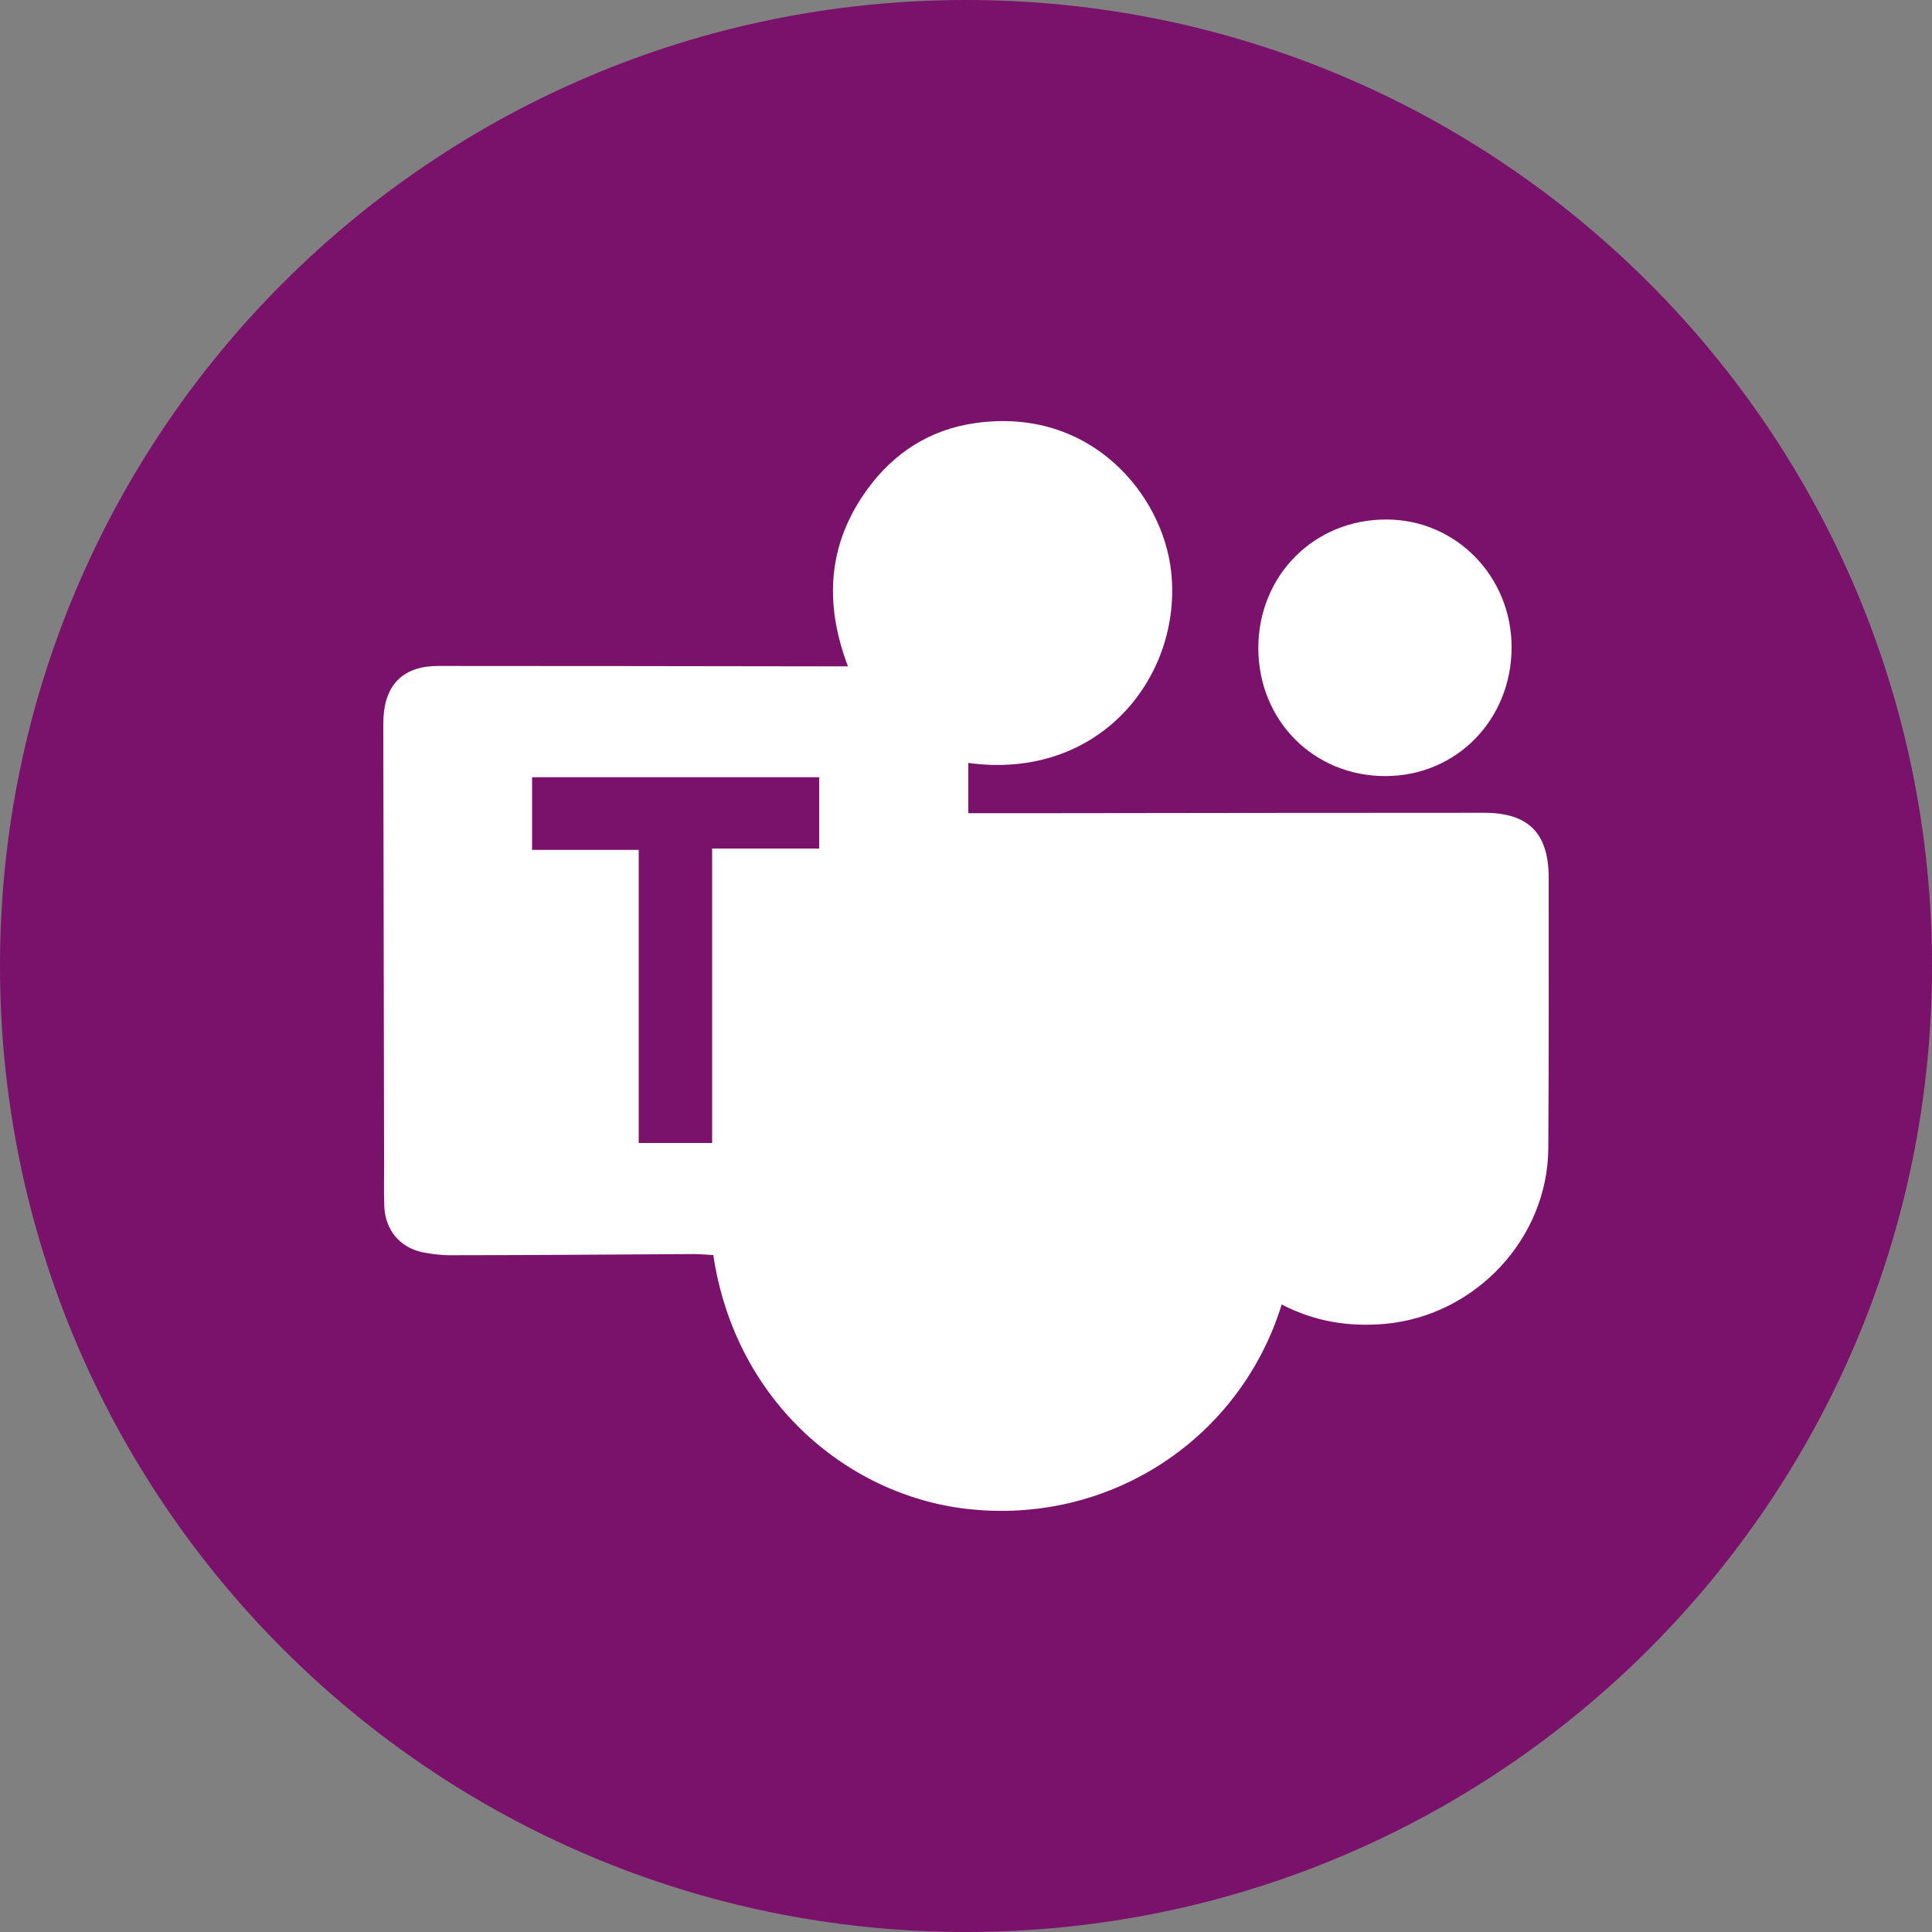
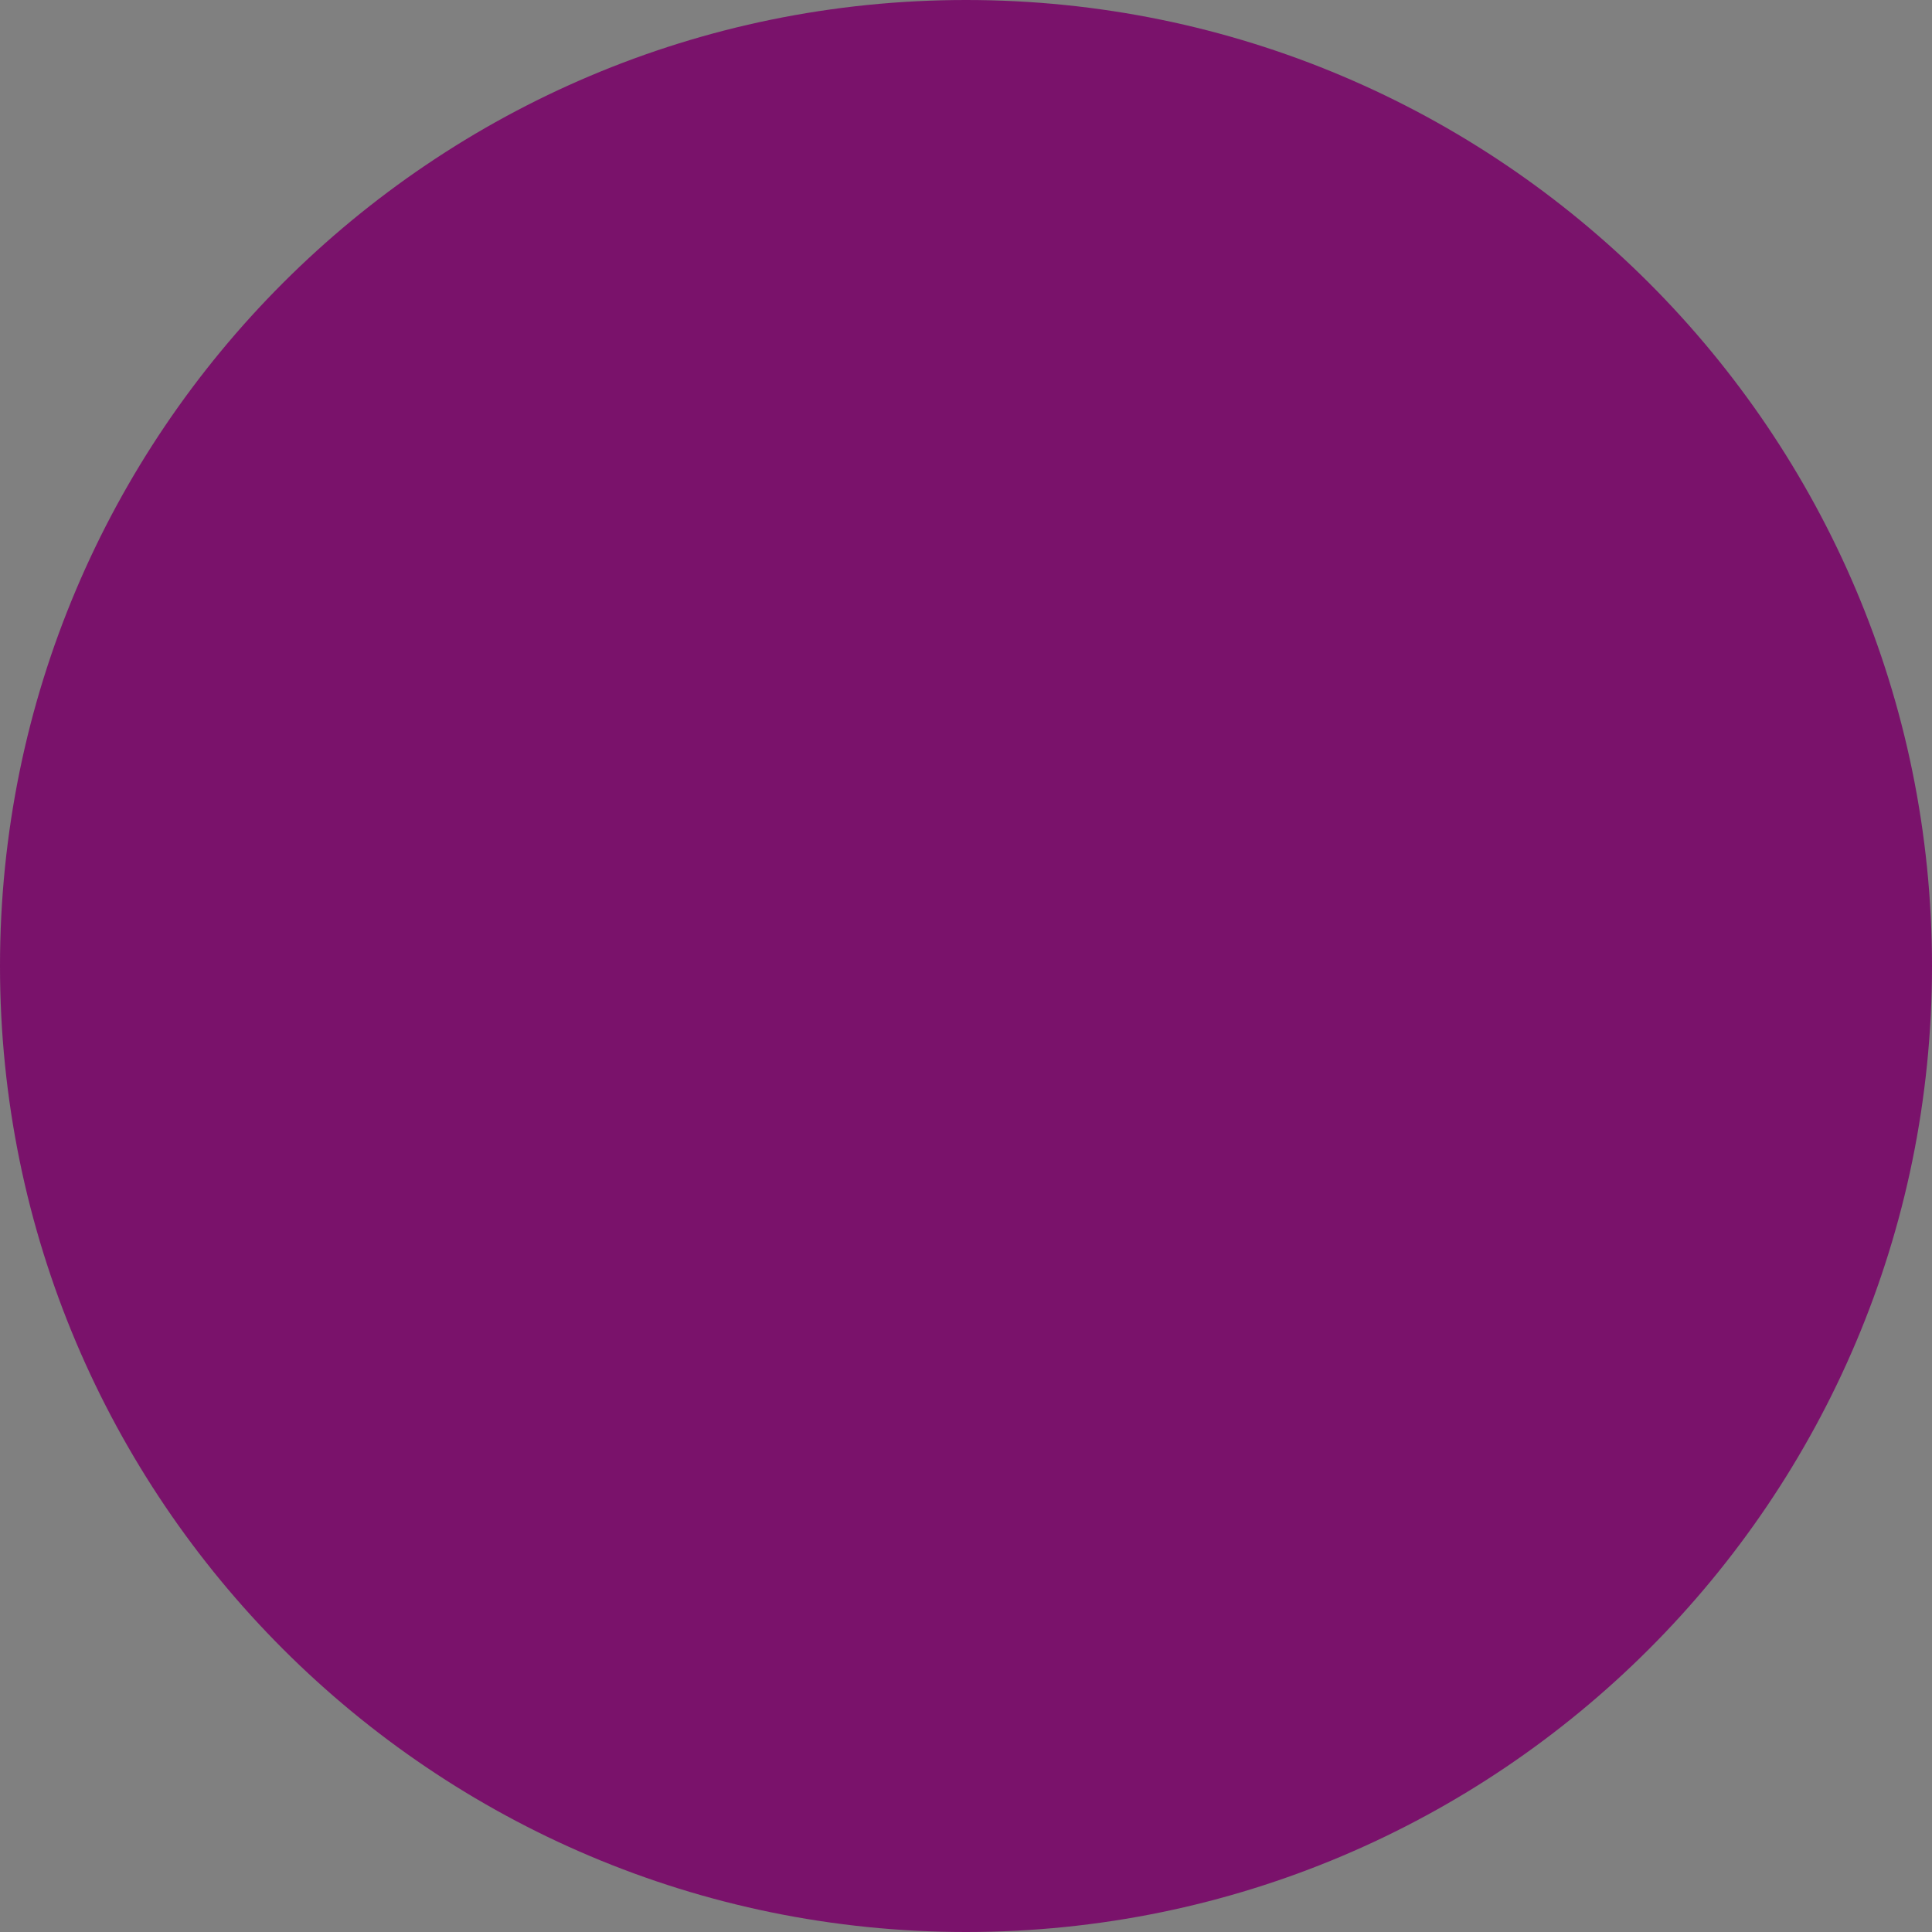
<svg xmlns="http://www.w3.org/2000/svg" id="_图层_1" data-name="图层 1" viewBox="0 0 100 100">
  <rect x="0" y="0" width="100" height="100" fill="#808080" stroke="none" />
  <defs>
    <style>
      .cls-1 {
        fill: #fff;
      }

      .cls-2 {
        fill: #7a126b;
      }
    </style>
  </defs>
  <path class="cls-2" d="M50,0C22.39,0,0,22.39,0,50s22.39,50,50,50,50-22.39,50-50S77.61,0,50,0h0Z" />
  <g>
-     <path class="cls-1" d="M80.16,45.44c0-2.33-1.06-3.38-3.37-3.37-7.45,0-14.91,.01-22.36,.02h-4.31v-2.6c6.85,.93,11.08-4.54,10.5-9.89-.42-3.95-4.12-8.56-10.15-7.7-2.33,.33-4.21,1.54-5.58,3.43-2.04,2.81-2.25,5.87-1,9.16h-1.11c-6.7-.01-13.41-.02-20.11-.02-1.76,0-2.73,.93-2.82,2.67-.01,.2-.01,.4-.01,.6,.01,7.34,.03,14.68,.04,22.02,.01,.89-.02,1.78,.01,2.67,.05,1.23,.8,2.14,1.99,2.39,.51,.1,1.03,.16,1.55,.15,4.17,0,8.34-.04,12.51-.06,.33,0,.67,.04,.98,.05,1.15,7.7,7.13,12.58,13.41,13.17,7.32,.7,13.9-3.77,16.01-10.61,1.74,.9,3.51,1.17,5.39,1,4.66-.45,8.38-4.42,8.41-9.09,.03-4.66,.02-9.33,.02-13.99Zm-37.76-1.52h-5.54v15.24h-3.8v-15.17h-5.52v-3.76h14.86v3.69Z" />
-     <path class="cls-1" d="M71.72,40.17c-3.72,.01-6.58-2.87-6.59-6.62,0-3.77,2.9-6.68,6.65-6.66,3.58,.01,6.45,2.94,6.46,6.59,.01,3.75-2.84,6.68-6.52,6.69Z" />
-   </g>
+     </g>
</svg>